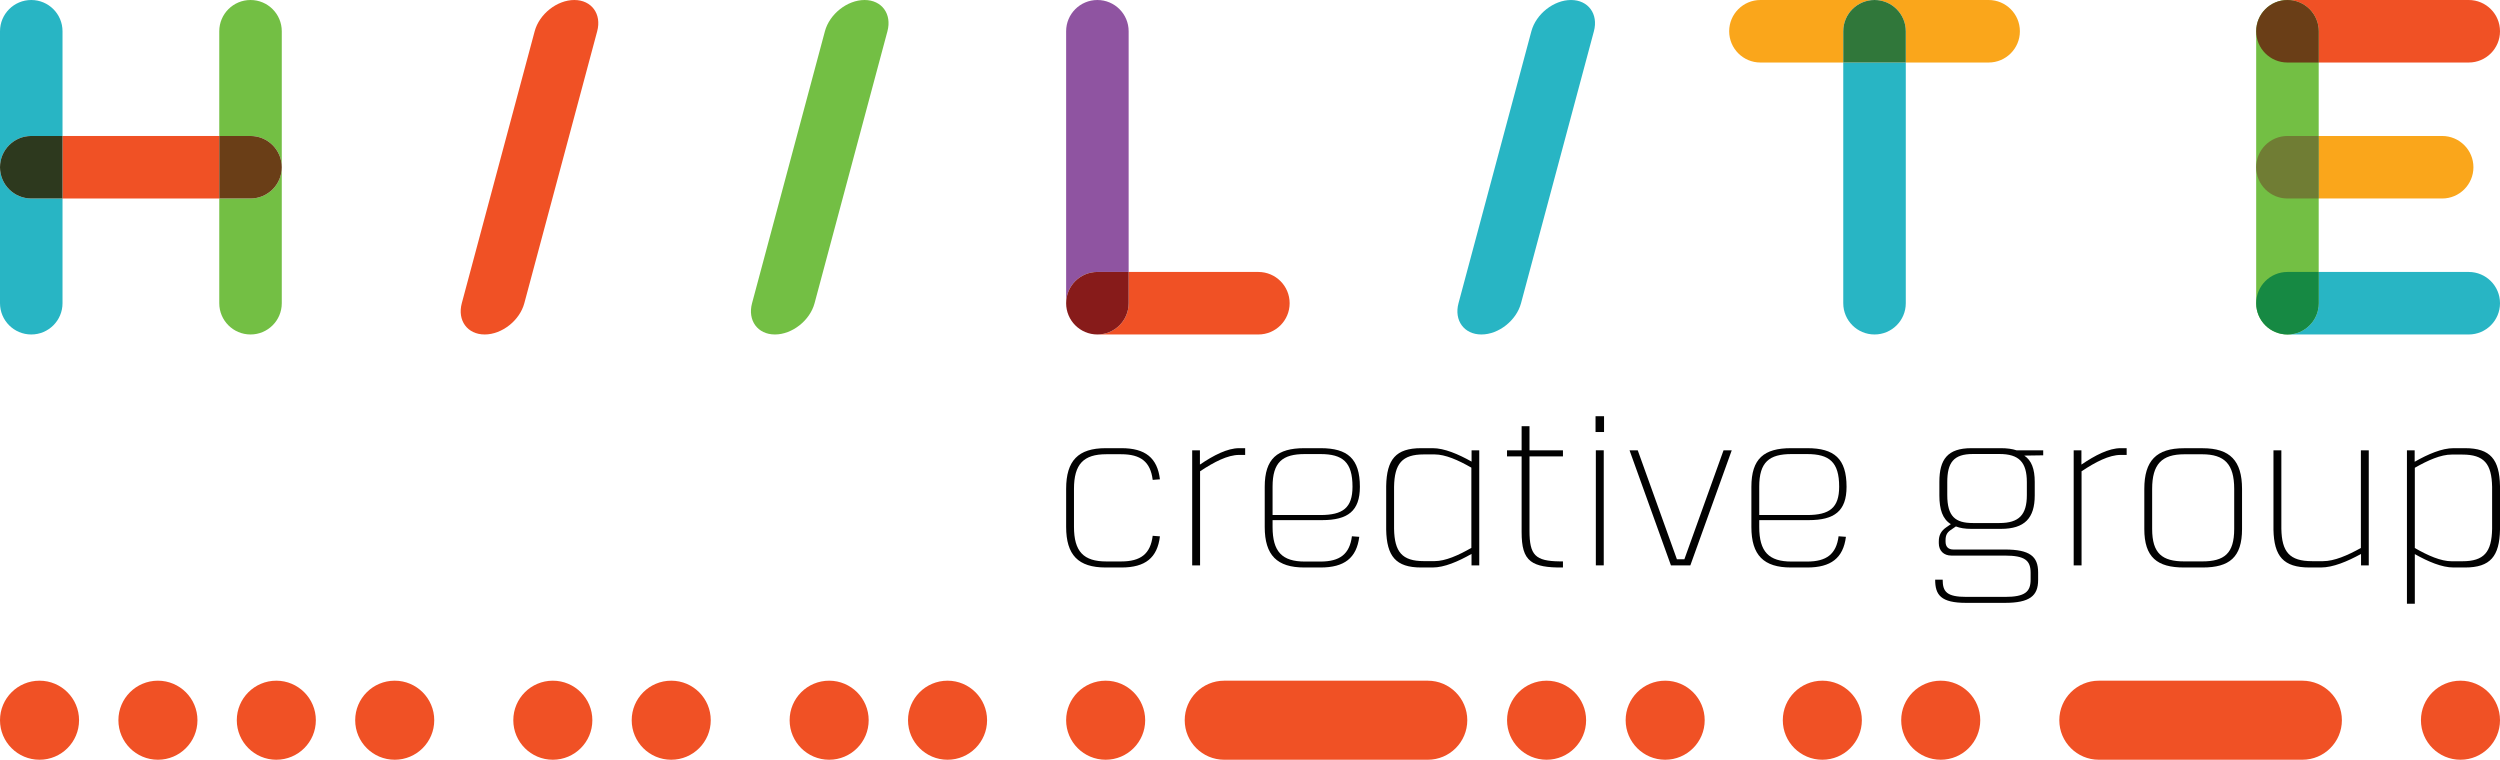
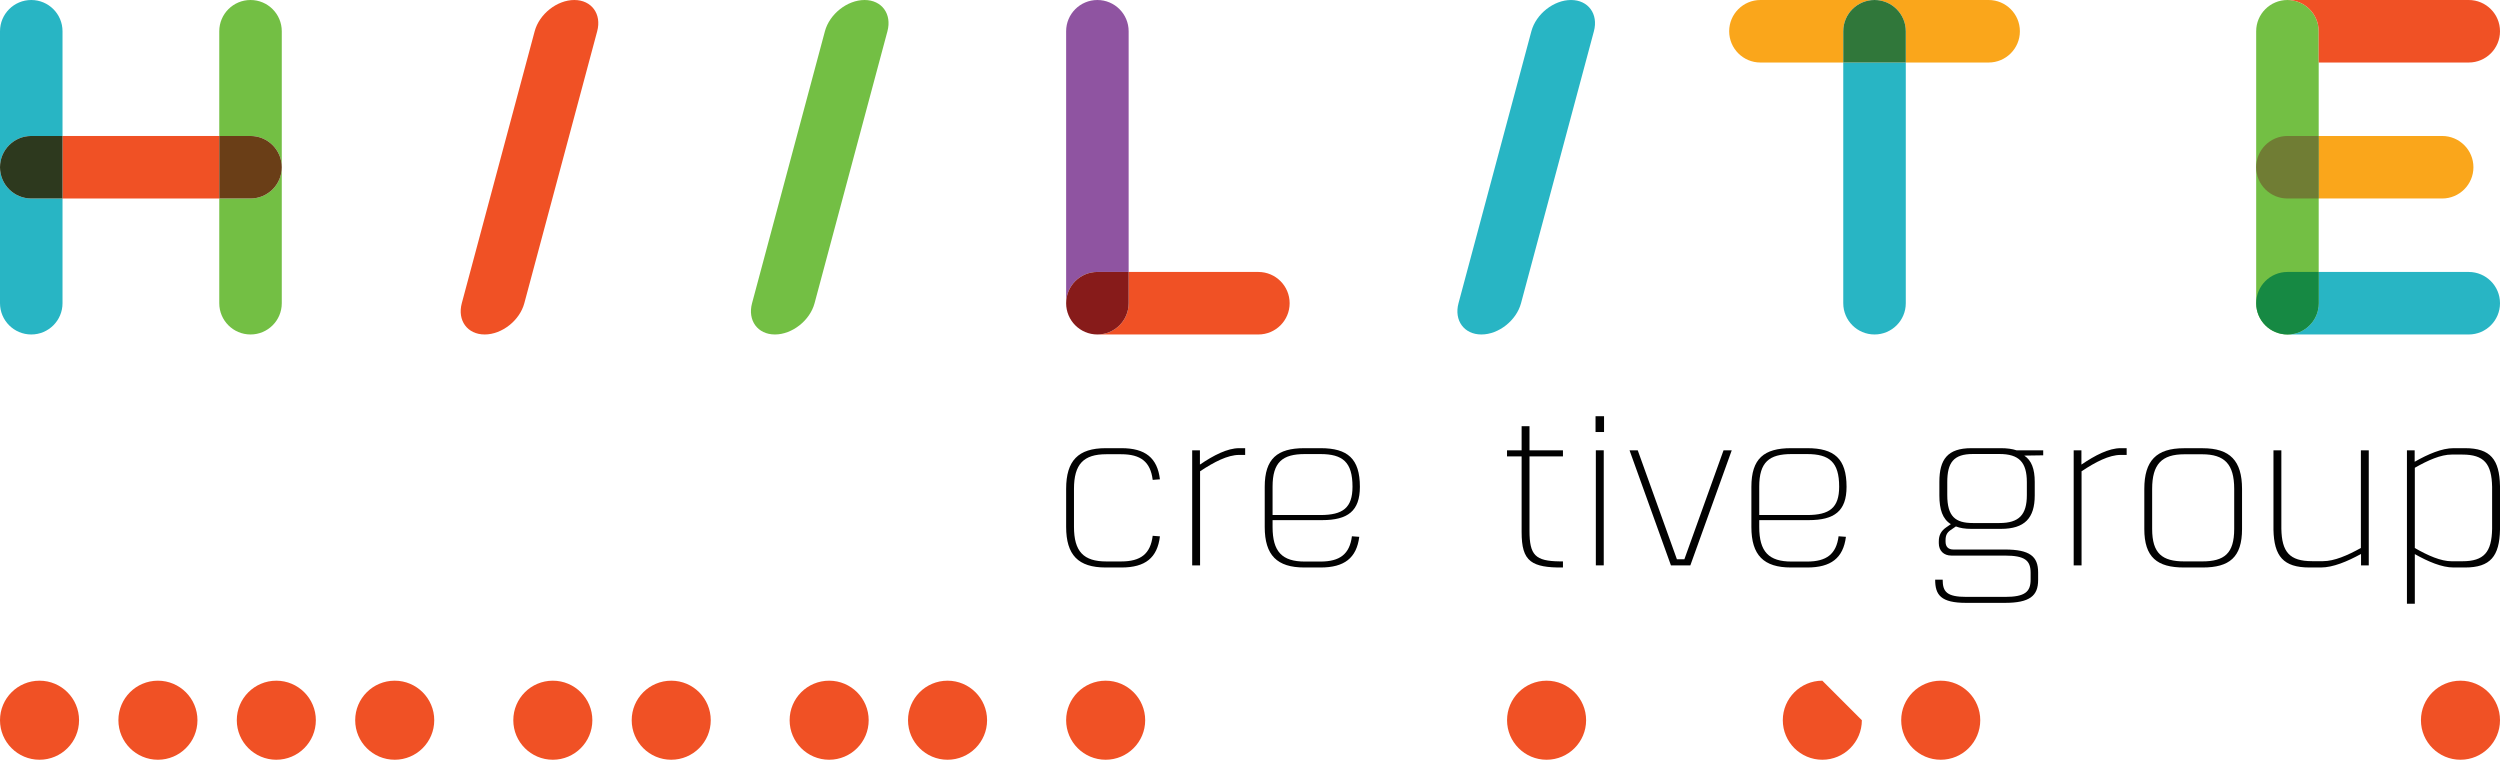
<svg xmlns="http://www.w3.org/2000/svg" width="1000.34pt" height="304pt" viewBox="0 0 1000.34 304" version="1.1">
  <defs>
    <clipPath id="clip1">
      <path d="M 902 0 L 1000.34 0 L 1000.34 26 L 902 26 Z M 902 0 " />
    </clipPath>
    <clipPath id="clip2">
      <path d="M 915 108 L 1000.34 108 L 1000.34 134 L 915 134 Z M 915 108 " />
    </clipPath>
    <clipPath id="clip3">
      <path d="M 963 179 L 1000.34 179 L 1000.34 242 L 963 242 Z M 963 179 " />
    </clipPath>
    <clipPath id="clip4">
      <path d="M 968 272 L 1000.34 272 L 1000.34 304 L 968 304 Z M 968 272 " />
    </clipPath>
  </defs>
  <g id="surface1">
    <path style=" stroke:none;fill-rule:nonzero;fill:rgb(45.099%,74.899%,26.7%);fill-opacity:1;" d="M 345.941 0 C 339.031 0 331.93 5.602 330.078 12.508 L 300.922 121.328 C 299.07 128.238 303.172 133.836 310.078 133.836 C 316.984 133.836 324.086 128.238 325.938 121.328 L 355.094 12.508 C 356.945 5.602 352.848 0 345.941 0 " />
    <path style=" stroke:none;fill-rule:nonzero;fill:rgb(15.7%,70.999%,76.9%);fill-opacity:1;" d="M 12.508 0 C 5.602 0 0 5.602 0 12.508 L 0 121.328 C 0 128.238 5.602 133.836 12.508 133.836 C 19.418 133.836 25.016 128.238 25.016 121.328 L 25.016 79.426 L 12.508 79.426 C 5.602 79.426 0 73.824 0 66.918 C 0 60.012 5.602 54.41 12.508 54.41 L 25.016 54.41 L 25.016 12.508 C 25.016 5.602 19.418 0 12.508 0 " />
    <path style=" stroke:none;fill-rule:nonzero;fill:rgb(45.099%,74.899%,26.7%);fill-opacity:1;" d="M 100.242 0 C 93.336 0 87.734 5.602 87.734 12.508 L 87.734 54.41 L 100.242 54.41 C 107.152 54.41 112.75 60.012 112.75 66.918 L 112.75 12.508 C 112.75 5.602 107.152 0 100.242 0 M 112.75 66.918 C 112.75 73.824 107.152 79.426 100.242 79.426 L 87.734 79.426 L 87.734 121.328 C 87.734 128.238 93.336 133.836 100.242 133.836 C 107.152 133.836 112.75 128.238 112.75 121.328 L 112.75 66.918 " />
    <path style=" stroke:none;fill-rule:nonzero;fill:rgb(94.099%,31.799%,14.499%);fill-opacity:1;" d="M 25.016 79.426 L 87.734 79.426 L 87.734 54.41 L 25.016 54.41 Z M 25.016 79.426 " />
    <path style=" stroke:none;fill-rule:nonzero;fill:rgb(17.599%,22.4%,11.8%);fill-opacity:1;" d="M 25.016 54.41 L 12.508 54.41 C 5.602 54.41 0 60.012 0 66.918 C 0 73.824 5.602 79.426 12.508 79.426 L 25.016 79.426 L 25.016 54.41 " />
    <path style=" stroke:none;fill-rule:nonzero;fill:rgb(41.599%,24.3%,9%);fill-opacity:1;" d="M 100.242 54.41 L 87.734 54.41 L 87.734 79.426 L 100.242 79.426 C 107.152 79.426 112.75 73.824 112.75 66.918 C 112.75 60.012 107.152 54.41 100.242 54.41 " />
    <path style=" stroke:none;fill-rule:nonzero;fill:rgb(94.099%,31.799%,14.499%);fill-opacity:1;" d="M 229.801 0 C 222.895 0 215.793 5.602 213.941 12.508 L 184.781 121.328 C 182.934 128.238 187.031 133.836 193.941 133.836 C 200.848 133.836 207.949 128.238 209.801 121.328 L 238.957 12.508 C 240.809 5.602 236.711 0 229.801 0 " />
    <path style=" stroke:none;fill-rule:nonzero;fill:rgb(45.099%,74.899%,26.7%);fill-opacity:1;" d="M 915.285 133.836 C 908.375 133.836 902.777 128.238 902.777 121.328 L 902.777 12.508 C 902.777 5.602 908.375 0 915.285 0 C 922.191 0 927.793 5.602 927.793 12.508 L 927.793 121.328 C 927.793 128.238 922.191 133.836 915.285 133.836 " />
    <g clip-path="url(#clip1)" clip-rule="nonzero">
      <path style=" stroke:none;fill-rule:nonzero;fill:rgb(94.099%,31.799%,14.499%);fill-opacity:1;" d="M 987.832 0 L 915.285 0 C 908.375 0 902.777 5.602 902.777 12.508 C 902.777 5.602 908.375 0 915.285 0 C 922.191 0 927.793 5.602 927.793 12.508 L 927.793 25.016 L 987.832 25.016 C 994.738 25.016 1000.34 19.414 1000.34 12.508 C 1000.34 5.602 994.738 0 987.832 0 " />
    </g>
-     <path style=" stroke:none;fill-rule:nonzero;fill:rgb(41.599%,24.3%,9%);fill-opacity:1;" d="M 915.285 0 C 908.375 0 902.777 5.602 902.777 12.508 C 902.777 19.414 908.375 25.016 915.285 25.016 L 927.793 25.016 L 927.793 12.508 C 927.793 5.602 922.191 0 915.285 0 " />
    <g clip-path="url(#clip2)" clip-rule="nonzero">
      <path style=" stroke:none;fill-rule:nonzero;fill:rgb(15.7%,70.999%,76.9%);fill-opacity:1;" d="M 987.832 108.82 L 927.793 108.82 L 927.793 121.328 C 927.793 128.238 922.191 133.836 915.285 133.836 L 987.832 133.836 C 994.738 133.836 1000.34 128.238 1000.34 121.328 C 1000.34 114.422 994.738 108.82 987.832 108.82 " />
    </g>
    <path style=" stroke:none;fill-rule:nonzero;fill:rgb(8.6%,53.699%,26.299%);fill-opacity:1;" d="M 927.793 108.82 L 915.285 108.82 C 908.375 108.82 902.777 114.422 902.777 121.328 C 902.777 128.238 908.375 133.836 915.285 133.836 C 922.191 133.836 927.793 128.238 927.793 121.328 L 927.793 108.82 " />
    <path style=" stroke:none;fill-rule:nonzero;fill:rgb(98%,65.099%,10.599%);fill-opacity:1;" d="M 977.199 54.41 L 927.793 54.41 L 927.793 79.426 L 977.199 79.426 C 984.105 79.426 989.707 73.824 989.707 66.918 C 989.707 60.012 984.105 54.41 977.199 54.41 " />
    <path style=" stroke:none;fill-rule:nonzero;fill:rgb(43.9%,48.999%,20.399%);fill-opacity:1;" d="M 927.793 54.41 L 915.285 54.41 C 908.375 54.41 902.777 60.012 902.777 66.918 C 902.777 73.824 908.375 79.426 915.285 79.426 L 927.793 79.426 L 927.793 54.41 " />
    <path style=" stroke:none;fill-rule:nonzero;fill:rgb(56.099%,32.899%,63.1%);fill-opacity:1;" d="M 439.102 0 C 432.195 0 426.598 5.602 426.598 12.508 L 426.598 121.328 C 426.598 128.238 432.195 133.836 439.102 133.836 C 432.195 133.836 426.598 128.238 426.598 121.328 C 426.598 114.422 432.195 108.82 439.102 108.82 L 451.613 108.82 L 451.613 12.508 C 451.613 5.602 446.012 0 439.102 0 " />
    <path style=" stroke:none;fill-rule:nonzero;fill:rgb(94.099%,31.799%,14.499%);fill-opacity:1;" d="M 503.52 108.82 L 451.613 108.82 L 451.613 121.328 C 451.613 128.238 446.012 133.836 439.102 133.836 L 503.52 133.836 C 510.43 133.836 516.031 128.238 516.031 121.328 C 516.031 114.422 510.43 108.82 503.52 108.82 " />
    <path style=" stroke:none;fill-rule:nonzero;fill:rgb(52.899%,10.599%,10.199%);fill-opacity:1;" d="M 451.613 108.82 L 439.102 108.82 C 432.195 108.82 426.598 114.422 426.598 121.328 C 426.598 128.238 432.195 133.836 439.102 133.836 C 446.012 133.836 451.613 128.238 451.613 121.328 L 451.613 108.82 " />
    <path style=" stroke:none;fill-rule:nonzero;fill:rgb(15.7%,70.999%,76.9%);fill-opacity:1;" d="M 762.574 25.016 L 737.555 25.016 L 737.555 121.328 C 737.555 128.238 743.156 133.836 750.066 133.836 C 756.973 133.836 762.574 128.238 762.574 121.328 L 762.574 25.016 " />
    <path style=" stroke:none;fill-rule:nonzero;fill:rgb(98%,65.099%,10.599%);fill-opacity:1;" d="M 795.719 0 L 704.406 0 C 697.504 0 691.902 5.602 691.902 12.508 C 691.902 19.414 697.504 25.016 704.406 25.016 L 737.555 25.016 L 737.555 12.508 C 737.555 5.602 743.156 0 750.066 0 C 756.973 0 762.574 5.602 762.574 12.508 L 762.574 25.016 L 795.719 25.016 C 802.629 25.016 808.23 19.414 808.23 12.508 C 808.23 5.602 802.629 0 795.719 0 " />
    <path style=" stroke:none;fill-rule:nonzero;fill:rgb(18.799%,46.7%,22.699%);fill-opacity:1;" d="M 750.066 0 C 743.156 0 737.555 5.602 737.555 12.508 L 737.555 25.016 L 762.574 25.016 L 762.574 12.508 C 762.574 5.602 756.973 0 750.066 0 " />
    <path style=" stroke:none;fill-rule:nonzero;fill:rgb(15.7%,70.999%,76.9%);fill-opacity:1;" d="M 628.617 0 C 621.711 0 614.609 5.602 612.758 12.508 L 583.602 121.328 C 581.75 128.238 585.852 133.836 592.758 133.836 C 599.664 133.836 606.77 128.238 608.617 121.328 L 637.777 12.508 C 639.629 5.602 635.527 0 628.617 0 " />
    <path style=" stroke:none;fill-rule:nonzero;fill:rgb(0.8%,0.8%,0.8%);fill-opacity:1;" d="M 448.742 179.332 C 458.273 179.332 463.109 183.219 464.129 191.793 L 461.234 192.016 C 460.336 184.777 456.457 181.754 448.59 181.754 L 442.668 181.754 C 433.566 181.754 429.738 185.715 429.738 195.621 L 429.738 210.785 C 429.738 220.691 433.566 224.656 442.668 224.656 L 448.59 224.656 C 456.457 224.656 460.336 221.629 461.234 214.391 L 464.129 214.613 C 463.109 223.191 458.273 227.074 448.742 227.074 L 442.426 227.074 C 431.418 227.074 426.602 222.07 426.602 210.793 L 426.602 195.613 C 426.602 184.34 431.418 179.332 442.426 179.332 L 448.742 179.332 " />
    <path style=" stroke:none;fill-rule:nonzero;fill:rgb(0.8%,0.8%,0.8%);fill-opacity:1;" d="M 495.828 182.031 C 491.234 182.031 485.785 184.859 480.191 188.574 L 480.191 226.223 L 477.035 226.223 L 477.035 180.184 L 480.133 180.184 L 480.133 185.898 C 485.578 182.199 491.105 179.332 495.828 179.332 L 498.234 179.332 L 498.234 182.031 L 495.828 182.031 " />
    <path style=" stroke:none;fill-rule:nonzero;fill:rgb(0.8%,0.8%,0.8%);fill-opacity:1;" d="M 522.129 181.688 C 513.176 181.688 509.203 184.902 509.203 194.734 L 509.203 206.082 L 528.41 206.082 C 537.309 206.066 541.184 203.23 541.184 194.734 C 541.184 184.898 537.277 181.688 528.332 181.688 Z M 528.426 179.332 C 539.219 179.332 544.141 183.516 544.141 194.789 C 544.141 204.496 539.289 208.121 529.016 208.121 L 509.203 208.121 L 509.203 210.867 C 509.203 220.773 513.035 224.699 522.129 224.699 L 528.328 224.699 C 536.148 224.699 540.027 221.723 540.953 214.582 L 543.891 214.805 C 542.812 223.316 537.875 227.074 528.426 227.074 L 521.914 227.074 C 511.004 227.074 506.062 222.184 506.062 210.867 L 506.062 194.789 C 506.062 183.516 511.113 179.332 521.914 179.332 L 528.426 179.332 " />
-     <path style=" stroke:none;fill-rule:nonzero;fill:rgb(0.8%,0.8%,0.8%);fill-opacity:1;" d="M 569.746 181.828 C 561.016 181.828 557.984 185.5 557.816 194.789 L 557.816 211.582 C 557.984 220.852 561.016 224.523 569.746 224.523 L 574.012 224.523 C 578.359 224.523 583.496 222.234 588.746 219.23 L 588.746 187.121 C 583.496 184.117 578.359 181.828 574.012 181.828 Z M 573.258 179.332 C 577.922 179.332 583.438 181.68 588.828 184.695 L 588.828 180.184 L 591.902 180.184 L 591.902 226.223 L 588.809 226.223 L 588.809 221.645 C 583.41 224.703 577.922 227.074 573.238 227.074 L 568.648 227.074 C 558.496 227.074 554.859 222.562 554.66 211.898 L 554.66 194.508 C 554.859 183.844 558.496 179.332 568.648 179.332 L 573.258 179.332 " />
    <path style=" stroke:none;fill-rule:nonzero;fill:rgb(0.8%,0.8%,0.8%);fill-opacity:1;" d="M 625.395 180.184 L 625.395 182.621 L 612.008 182.621 L 612.008 212.426 C 612.008 222.148 614.336 224.512 624.062 224.629 L 625.395 224.633 L 625.395 227.074 C 619.09 227.16 615.039 226.477 612.527 224.559 C 609.75 222.418 608.855 218.734 608.855 212.836 L 608.855 182.621 L 603.012 182.621 L 603.012 180.184 L 608.855 180.184 L 608.855 170.535 L 612.008 170.535 L 612.008 180.184 L 625.395 180.184 " />
    <path style=" stroke:none;fill-rule:nonzero;fill:rgb(0.8%,0.8%,0.8%);fill-opacity:1;" d="M 638.555 226.223 L 638.555 180.18 L 641.715 180.18 L 641.715 226.223 Z M 638.434 172.867 L 638.434 166.543 L 641.836 166.543 L 641.836 172.867 L 638.434 172.867 " />
    <path style=" stroke:none;fill-rule:nonzero;fill:rgb(0.8%,0.8%,0.8%);fill-opacity:1;" d="M 668.602 226.223 L 652.035 180.184 L 655.32 180.184 L 670.992 223.789 L 673.977 223.789 L 689.652 180.184 L 692.934 180.184 L 676.367 226.223 L 668.602 226.223 " />
    <path style=" stroke:none;fill-rule:nonzero;fill:rgb(0.8%,0.8%,0.8%);fill-opacity:1;" d="M 716.859 181.688 C 707.906 181.688 703.934 184.902 703.934 194.734 L 703.934 206.082 L 723.141 206.082 C 732.039 206.066 735.914 203.23 735.914 194.734 C 735.914 184.898 732.008 181.688 723.062 181.688 Z M 723.156 179.332 C 733.949 179.332 738.871 183.516 738.871 194.789 C 738.871 204.496 734.02 208.121 723.746 208.121 L 703.934 208.121 L 703.934 210.867 C 703.934 220.773 707.766 224.699 716.859 224.699 L 723.062 224.699 C 730.879 224.699 734.758 221.723 735.684 214.582 L 738.621 214.805 C 737.543 223.316 732.605 227.074 723.156 227.074 L 716.645 227.074 C 705.734 227.074 700.793 222.184 700.793 210.867 L 700.793 194.789 C 700.793 183.516 705.844 179.332 716.645 179.332 L 723.156 179.332 " />
    <path style=" stroke:none;fill-rule:nonzero;fill:rgb(0.8%,0.8%,0.8%);fill-opacity:1;" d="M 789.426 181.664 C 781.703 181.664 779.172 185.078 779.172 192.93 L 779.172 198.086 C 779.172 206.676 782.398 209.285 789.426 209.285 L 800.062 209.285 C 807.867 209.285 811.016 206.008 811.016 198.086 L 811.016 192.93 C 811.016 184.941 807.867 181.664 800.062 181.664 Z M 800.637 179.332 C 803.066 179.332 805.145 179.609 806.883 180.188 L 817.559 180.188 L 817.559 182.188 L 809.984 182.301 C 812.871 184.219 814.172 187.637 814.172 192.797 L 814.172 198.223 C 814.172 207.363 810.102 211.613 800.637 211.621 L 788.816 211.621 C 786.309 211.621 784.262 211.301 782.617 210.645 L 780.426 212.16 C 779.07 213.109 778.488 214.238 778.488 216.098 L 778.488 216.738 C 778.488 218.781 779.59 219.883 781.637 219.883 L 802.227 219.883 C 812.164 219.883 815.527 222.602 815.527 229.035 L 815.527 232.105 C 815.527 238.414 812.164 241.227 802.227 241.227 L 786.73 241.227 C 776.602 241.227 774.328 238.074 774.328 231.934 L 777.332 231.934 C 777.332 236.793 778.953 238.84 786.891 238.84 L 802.254 238.84 C 810.297 238.84 812.523 236.793 812.523 231.934 L 812.523 229.207 C 812.523 224.297 810.297 222.309 802.254 222.309 L 780.801 222.309 C 777.75 222.309 775.785 220.348 775.785 217.371 L 775.785 216.594 C 775.785 214.18 776.68 212.461 778.719 211.035 L 780.605 209.734 C 777.293 207.684 776.012 203.875 776.012 198.227 L 776.012 192.797 C 776.012 183.84 779.273 179.332 788.816 179.332 L 800.637 179.332 " />
    <path style=" stroke:none;fill-rule:nonzero;fill:rgb(0.8%,0.8%,0.8%);fill-opacity:1;" d="M 848.543 182.031 C 843.953 182.031 838.504 184.859 832.906 188.574 L 832.906 226.223 L 829.754 226.223 L 829.754 180.184 L 832.852 180.184 L 832.852 185.898 C 838.297 182.199 843.82 179.332 848.547 179.332 L 850.953 179.332 L 850.953 182.031 L 848.543 182.031 " />
    <path style=" stroke:none;fill-rule:nonzero;fill:rgb(0.8%,0.8%,0.8%);fill-opacity:1;" d="M 874.082 181.773 C 864.98 181.773 861.152 185.734 861.152 195.641 L 861.152 211.629 C 861.152 221.461 865.137 224.637 874.082 224.637 L 881.133 224.637 C 890.074 224.637 893.984 221.465 893.984 211.629 L 893.984 195.641 C 893.984 185.734 890.156 181.773 881.133 181.773 Z M 881.355 179.352 C 892.297 179.352 897.121 184.355 897.121 195.633 L 897.121 211.691 C 897.121 223.004 892.047 227.074 881.355 227.074 L 873.863 227.074 C 863.18 227.074 858.016 223.008 858.016 211.691 L 858.016 195.633 C 858.016 184.355 862.84 179.352 873.863 179.352 L 881.355 179.352 " />
    <path style=" stroke:none;fill-rule:nonzero;fill:rgb(0.8%,0.8%,0.8%);fill-opacity:1;" d="M 912.852 211.602 C 913.027 220.871 916.141 224.543 925.141 224.543 L 929.52 224.543 C 933.996 224.543 939.285 222.262 944.672 219.266 L 944.672 180.184 L 947.828 180.184 L 947.828 226.223 L 944.734 226.223 L 944.734 221.656 C 939.16 224.707 933.492 227.074 928.652 227.074 L 924.105 227.074 C 913.645 227.074 909.898 222.562 909.695 211.898 L 909.695 180.184 L 912.852 180.184 L 912.852 211.602 " />
    <g clip-path="url(#clip3)" clip-rule="nonzero">
      <path style=" stroke:none;fill-rule:nonzero;fill:rgb(0.8%,0.8%,0.8%);fill-opacity:1;" d="M 980.992 181.887 C 976.645 181.887 971.504 184.176 966.258 187.176 L 966.258 219.285 C 971.504 222.289 976.645 224.578 980.992 224.578 L 985.258 224.578 C 993.984 224.578 997.016 220.906 997.184 211.617 L 997.184 194.828 C 997.016 185.555 993.984 181.887 985.254 181.887 Z M 986.352 179.332 C 996.504 179.332 1000.141 183.844 1000.34 194.508 L 1000.34 211.898 C 1000.141 222.562 996.504 227.074 986.352 227.074 L 981.746 227.074 C 977.082 227.074 971.625 224.738 966.258 221.723 L 966.258 241.57 L 963.102 241.57 L 963.102 180.184 L 966.195 180.184 L 966.195 184.762 C 971.594 181.703 977.078 179.332 981.766 179.332 L 986.352 179.332 " />
    </g>
    <path style=" stroke:none;fill-rule:nonzero;fill:rgb(94.099%,31.799%,14.499%);fill-opacity:1;" d="M 31.633 288.184 C 31.633 296.918 24.551 304 15.816 304 C 7.082 304 0 296.918 0 288.184 C 0 279.449 7.082 272.367 15.816 272.367 C 24.551 272.367 31.633 279.449 31.633 288.184 " />
    <path style=" stroke:none;fill-rule:nonzero;fill:rgb(94.099%,31.799%,14.499%);fill-opacity:1;" d="M 79.008 288.184 C 79.008 296.918 71.926 304 63.191 304 C 54.457 304 47.375 296.918 47.375 288.184 C 47.375 279.449 54.457 272.367 63.191 272.367 C 71.926 272.367 79.008 279.449 79.008 288.184 " />
    <path style=" stroke:none;fill-rule:nonzero;fill:rgb(94.099%,31.799%,14.499%);fill-opacity:1;" d="M 173.758 288.184 C 173.758 296.918 166.676 304 157.941 304 C 149.207 304 142.125 296.918 142.125 288.184 C 142.125 279.449 149.207 272.367 157.941 272.367 C 166.676 272.367 173.758 279.449 173.758 288.184 " />
    <path style=" stroke:none;fill-rule:nonzero;fill:rgb(94.099%,31.799%,14.499%);fill-opacity:1;" d="M 126.383 288.184 C 126.383 296.918 119.301 304 110.566 304 C 101.832 304 94.75 296.918 94.75 288.184 C 94.75 279.449 101.832 272.367 110.566 272.367 C 119.301 272.367 126.383 279.449 126.383 288.184 " />
    <path style=" stroke:none;fill-rule:nonzero;fill:rgb(94.099%,31.799%,14.499%);fill-opacity:1;" d="M 237.023 288.184 C 237.023 296.918 229.941 304 221.207 304 C 212.473 304 205.391 296.918 205.391 288.184 C 205.391 279.449 212.473 272.367 221.207 272.367 C 229.941 272.367 237.023 279.449 237.023 288.184 " />
    <path style=" stroke:none;fill-rule:nonzero;fill:rgb(94.099%,31.799%,14.499%);fill-opacity:1;" d="M 284.398 288.184 C 284.398 296.918 277.316 304 268.582 304 C 259.848 304 252.766 296.918 252.766 288.184 C 252.766 279.449 259.848 272.367 268.582 272.367 C 277.316 272.367 284.398 279.449 284.398 288.184 " />
    <path style=" stroke:none;fill-rule:nonzero;fill:rgb(94.099%,31.799%,14.499%);fill-opacity:1;" d="M 394.965 288.184 C 394.965 296.918 387.883 304 379.148 304 C 370.41 304 363.332 296.918 363.332 288.184 C 363.332 279.449 370.41 272.367 379.148 272.367 C 387.883 272.367 394.965 279.449 394.965 288.184 " />
    <path style=" stroke:none;fill-rule:nonzero;fill:rgb(94.099%,31.799%,14.499%);fill-opacity:1;" d="M 347.59 288.184 C 347.59 296.918 340.508 304 331.773 304 C 323.035 304 315.957 296.918 315.957 288.184 C 315.957 279.449 323.035 272.367 331.773 272.367 C 340.508 272.367 347.59 279.449 347.59 288.184 " />
-     <path style=" stroke:none;fill-rule:nonzero;fill:rgb(94.099%,31.799%,14.499%);fill-opacity:1;" d="M 571.301 272.367 L 489.859 272.367 C 481.125 272.367 474.047 279.449 474.047 288.184 C 474.047 296.918 481.125 304 489.859 304 L 571.301 304 C 580.035 304 587.113 296.918 587.113 288.184 C 587.113 279.449 580.035 272.367 571.301 272.367 " />
    <path style=" stroke:none;fill-rule:nonzero;fill:rgb(94.099%,31.799%,14.499%);fill-opacity:1;" d="M 634.66 288.184 C 634.66 296.918 627.578 304 618.848 304 C 610.109 304 603.027 296.918 603.027 288.184 C 603.027 279.449 610.109 272.367 618.848 272.367 C 627.578 272.367 634.66 279.449 634.66 288.184 " />
    <path style=" stroke:none;fill-rule:nonzero;fill:rgb(94.099%,31.799%,14.499%);fill-opacity:1;" d="M 458.23 288.184 C 458.23 296.918 451.148 304 442.41 304 C 433.676 304 426.598 296.918 426.598 288.184 C 426.598 279.449 433.676 272.367 442.41 272.367 C 451.148 272.367 458.23 279.449 458.23 288.184 " />
-     <path style=" stroke:none;fill-rule:nonzero;fill:rgb(94.099%,31.799%,14.499%);fill-opacity:1;" d="M 682.109 288.184 C 682.109 296.918 675.031 304 666.293 304 C 657.559 304 650.48 296.918 650.48 288.184 C 650.48 279.449 657.559 272.367 666.293 272.367 C 675.031 272.367 682.109 279.449 682.109 288.184 " />
-     <path style=" stroke:none;fill-rule:nonzero;fill:rgb(94.099%,31.799%,14.499%);fill-opacity:1;" d="M 744.996 288.184 C 744.996 296.918 737.914 304 729.18 304 C 720.445 304 713.363 296.918 713.363 288.184 C 713.363 279.449 720.445 272.367 729.18 272.367 C 737.914 272.367 744.996 279.449 744.996 288.184 " />
+     <path style=" stroke:none;fill-rule:nonzero;fill:rgb(94.099%,31.799%,14.499%);fill-opacity:1;" d="M 744.996 288.184 C 744.996 296.918 737.914 304 729.18 304 C 720.445 304 713.363 296.918 713.363 288.184 C 713.363 279.449 720.445 272.367 729.18 272.367 " />
    <path style=" stroke:none;fill-rule:nonzero;fill:rgb(94.099%,31.799%,14.499%);fill-opacity:1;" d="M 792.371 288.184 C 792.371 296.918 785.289 304 776.555 304 C 767.82 304 760.738 296.918 760.738 288.184 C 760.738 279.449 767.82 272.367 776.555 272.367 C 785.289 272.367 792.371 279.449 792.371 288.184 " />
-     <path style=" stroke:none;fill-rule:nonzero;fill:rgb(94.099%,31.799%,14.499%);fill-opacity:1;" d="M 921.262 272.367 L 839.816 272.367 C 831.086 272.367 824.004 279.449 824.004 288.184 C 824.004 296.918 831.086 304 839.816 304 L 921.262 304 C 929.996 304 937.074 296.918 937.074 288.184 C 937.074 279.449 929.996 272.367 921.262 272.367 " />
    <g clip-path="url(#clip4)" clip-rule="nonzero">
      <path style=" stroke:none;fill-rule:nonzero;fill:rgb(94.099%,31.799%,14.499%);fill-opacity:1;" d="M 1000.34 288.184 C 1000.34 296.918 993.258 304 984.523 304 C 975.789 304 968.707 296.918 968.707 288.184 C 968.707 279.449 975.789 272.367 984.523 272.367 C 993.258 272.367 1000.34 279.449 1000.34 288.184 " />
    </g>
  </g>
</svg>